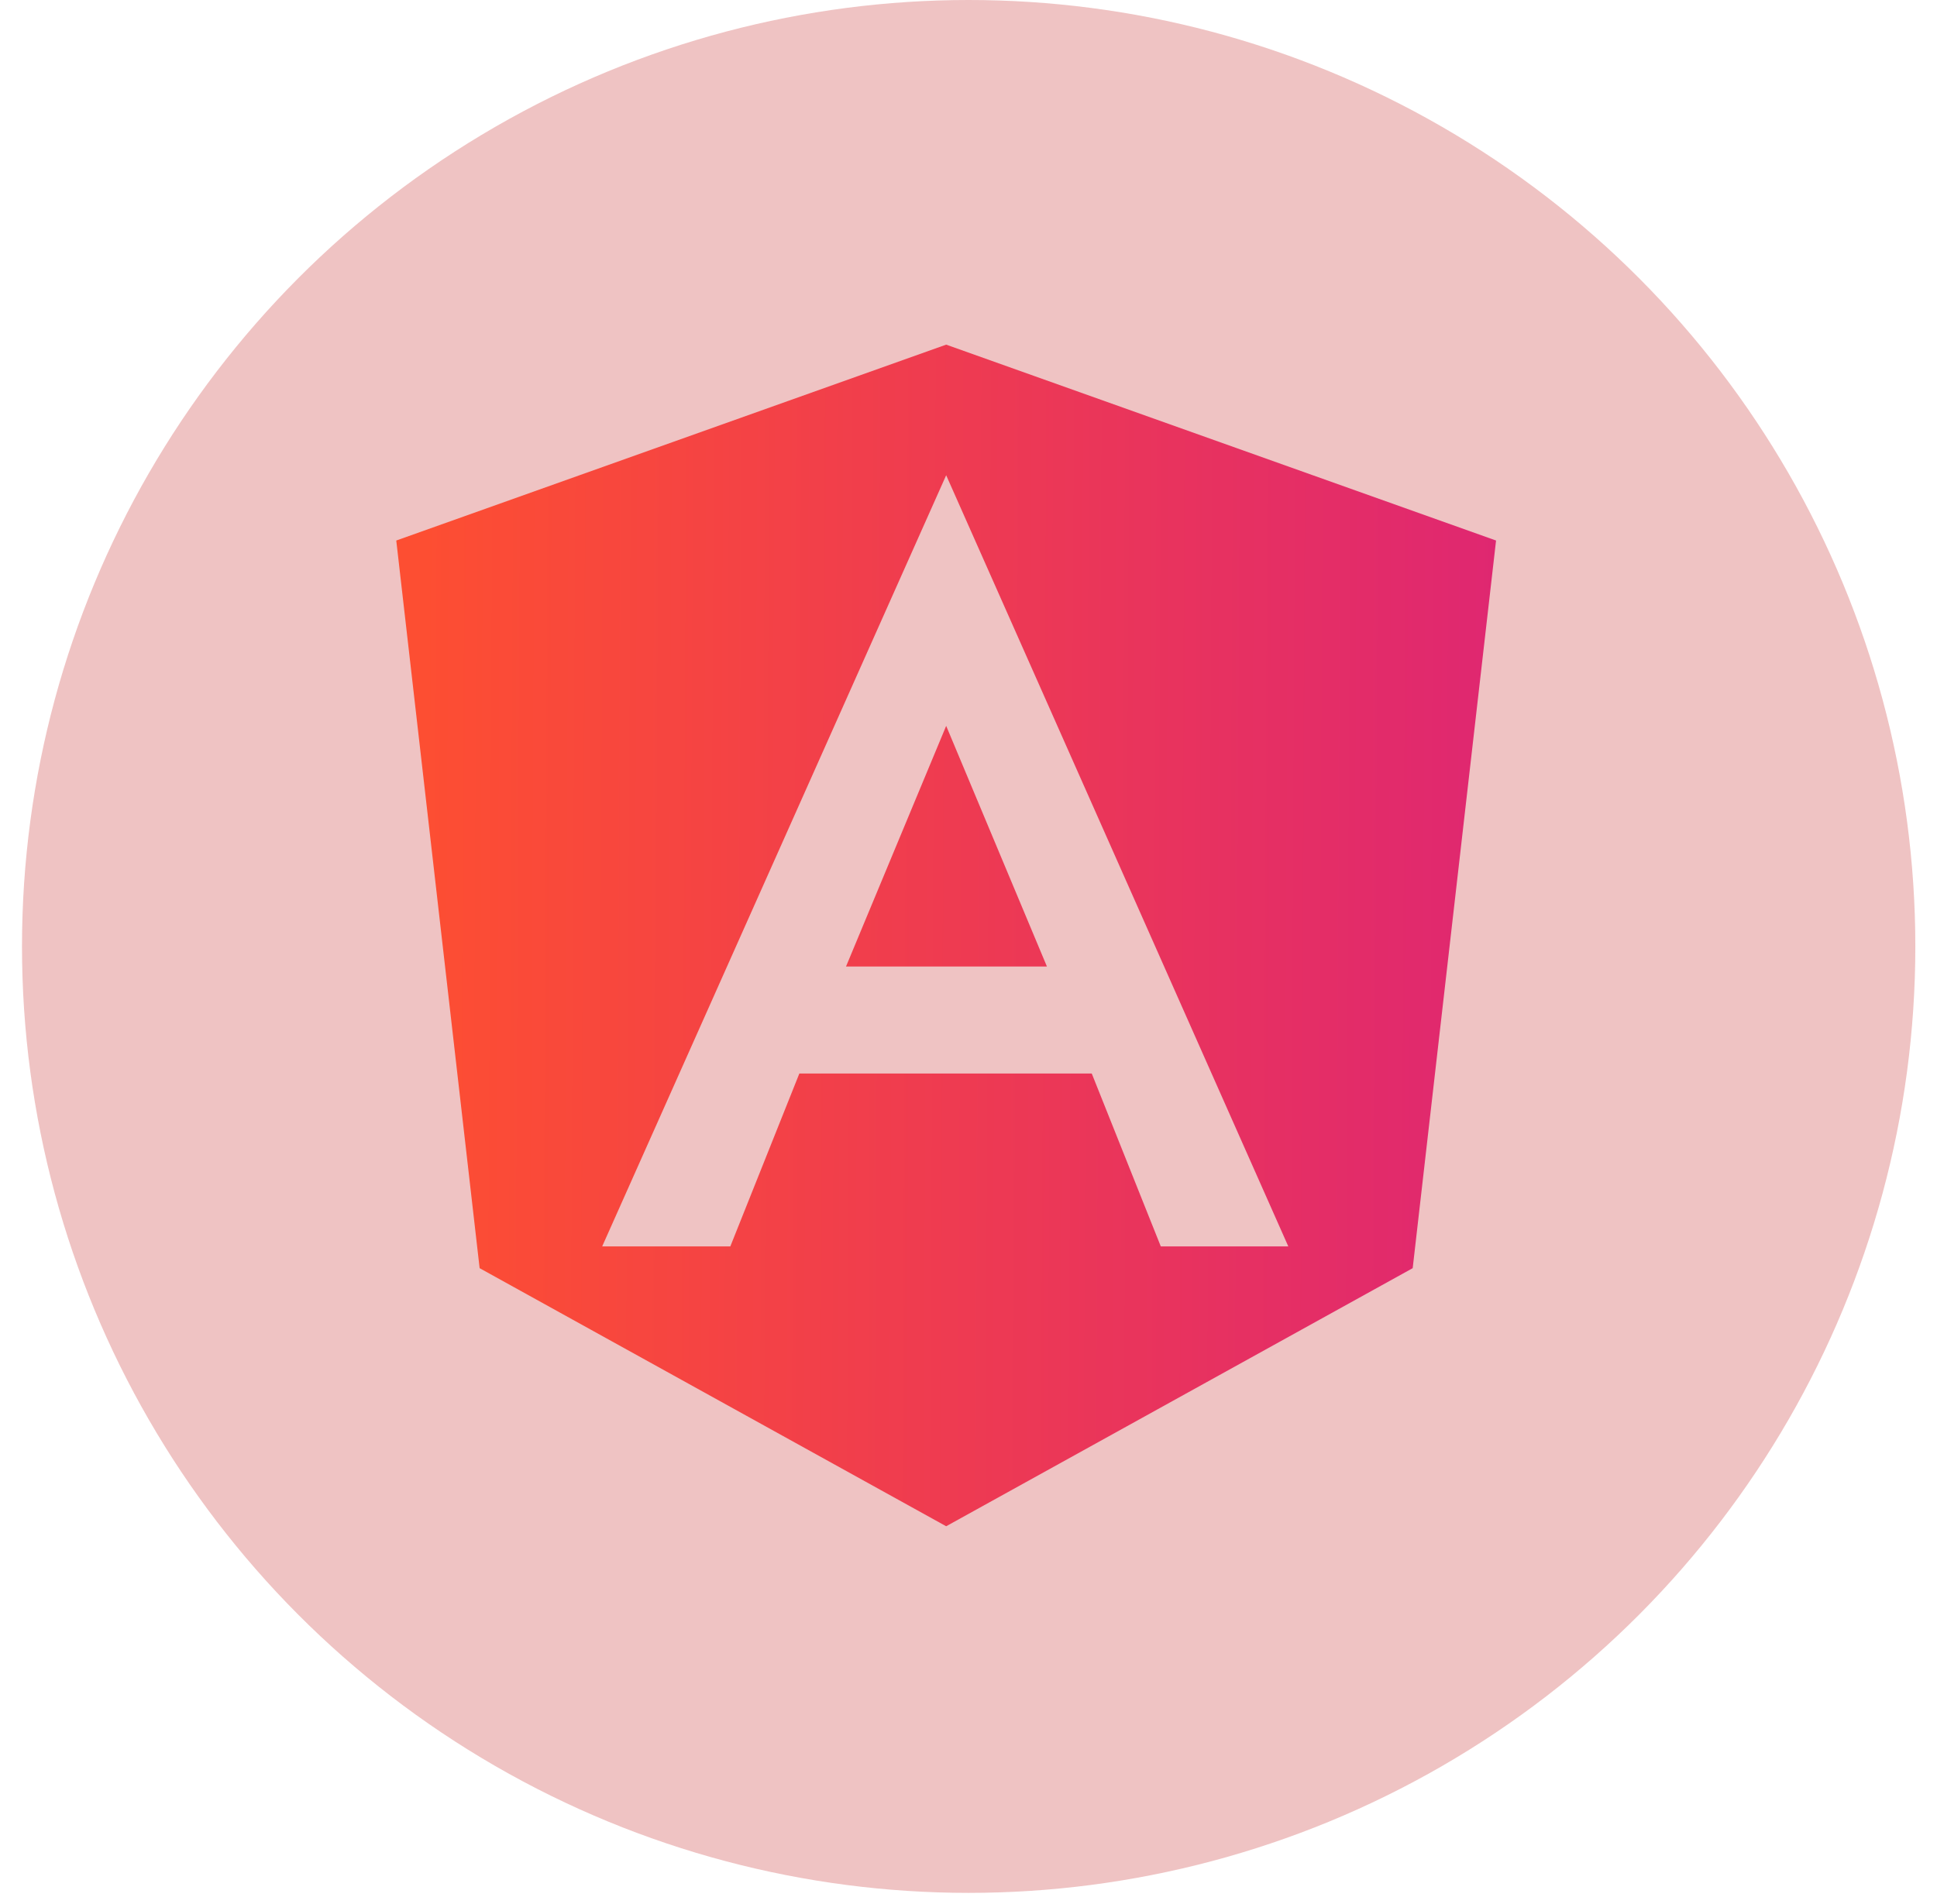
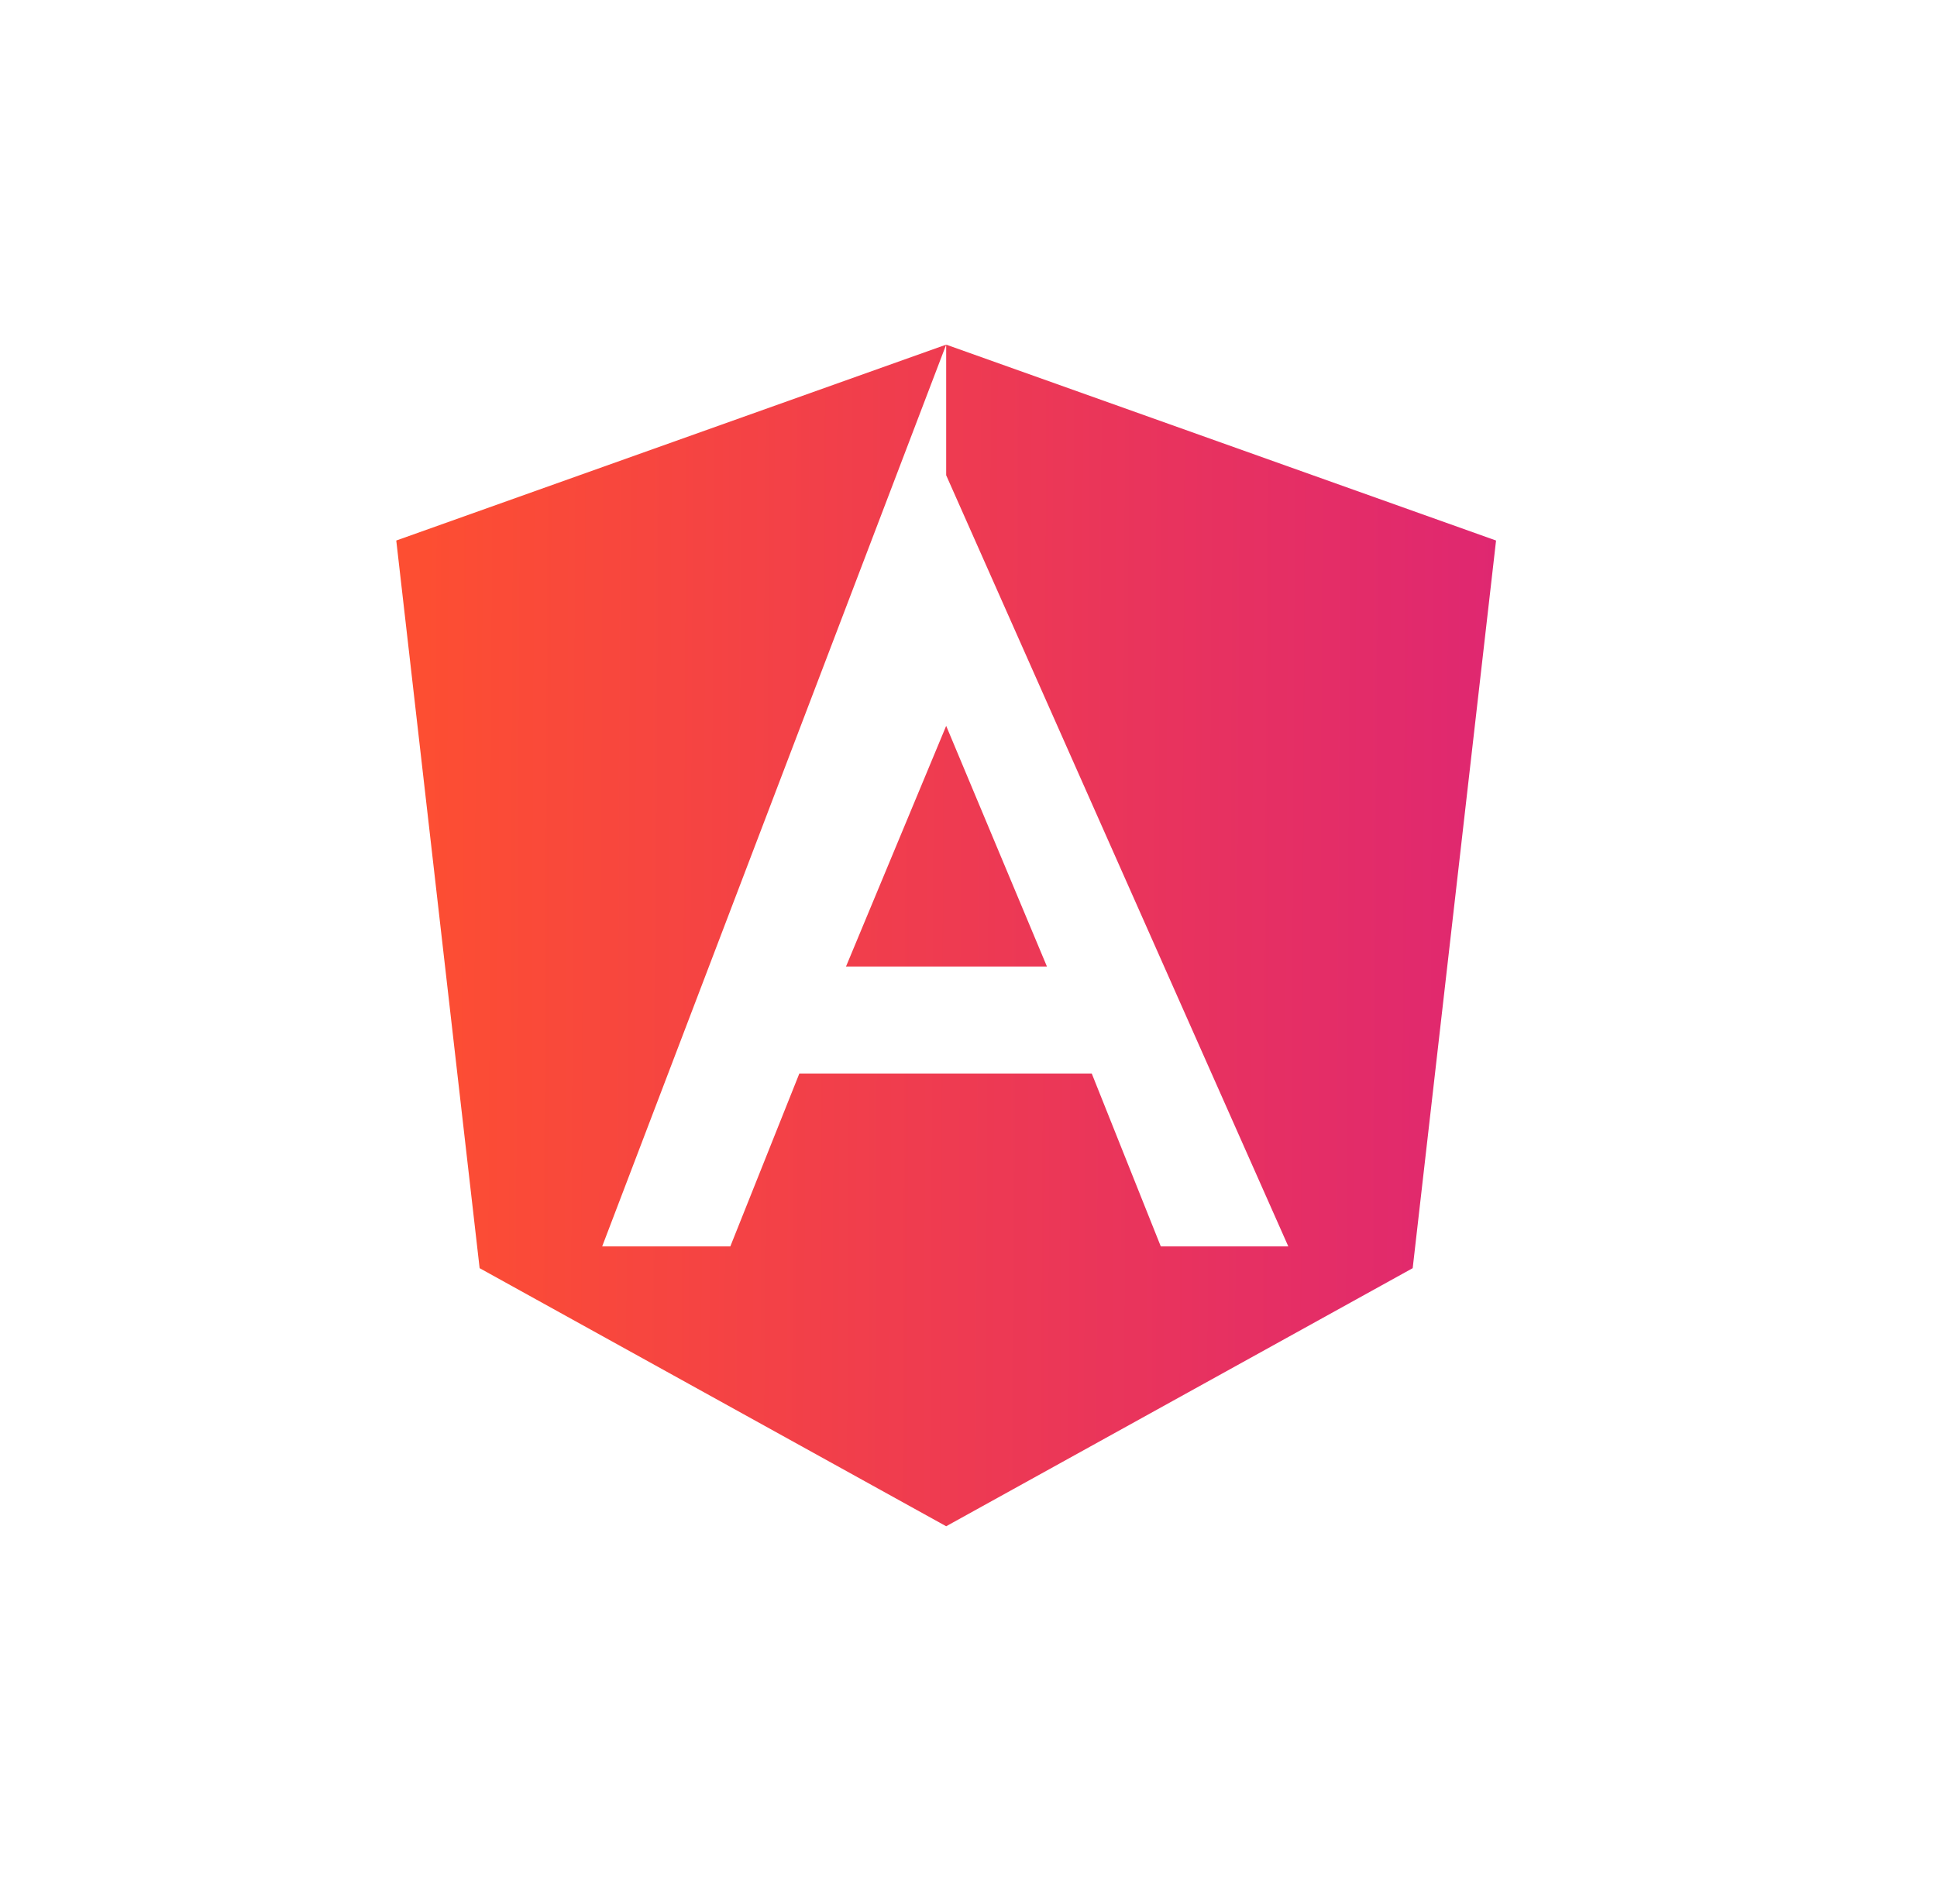
<svg xmlns="http://www.w3.org/2000/svg" width="59" height="58" viewBox="0 0 59 58" fill="none">
-   <ellipse cx="29.505" cy="28.835" rx="28.835" ry="28.835" fill="#EFC3C3" />
-   <path d="M28.82 10.5L45.569 16.468L43.03 38.637L28.82 46.5L14.609 38.637L12.07 16.468L28.82 10.5ZM28.82 14.479L18.342 37.974H22.245L24.348 32.706H33.254L35.357 37.974H39.241L28.82 14.479ZM31.889 29.447H25.769L28.82 22.115L31.889 29.447Z" fill="url(#paint0_linear_4365_5952)" />
+   <path d="M28.82 10.5L45.569 16.468L43.03 38.637L28.82 46.5L14.609 38.637L12.07 16.468L28.82 10.5ZL18.342 37.974H22.245L24.348 32.706H33.254L35.357 37.974H39.241L28.82 14.479ZM31.889 29.447H25.769L28.82 22.115L31.889 29.447Z" fill="url(#paint0_linear_4365_5952)" />
  <defs>
    <linearGradient id="paint0_linear_4365_5952" x1="45.679" y1="32.46" x2="12.792" y2="32.289" gradientUnits="userSpaceOnUse">
      <stop stop-color="#DF2771" />
      <stop offset="1" stop-color="#FD4E32" />
    </linearGradient>
  </defs>
</svg>